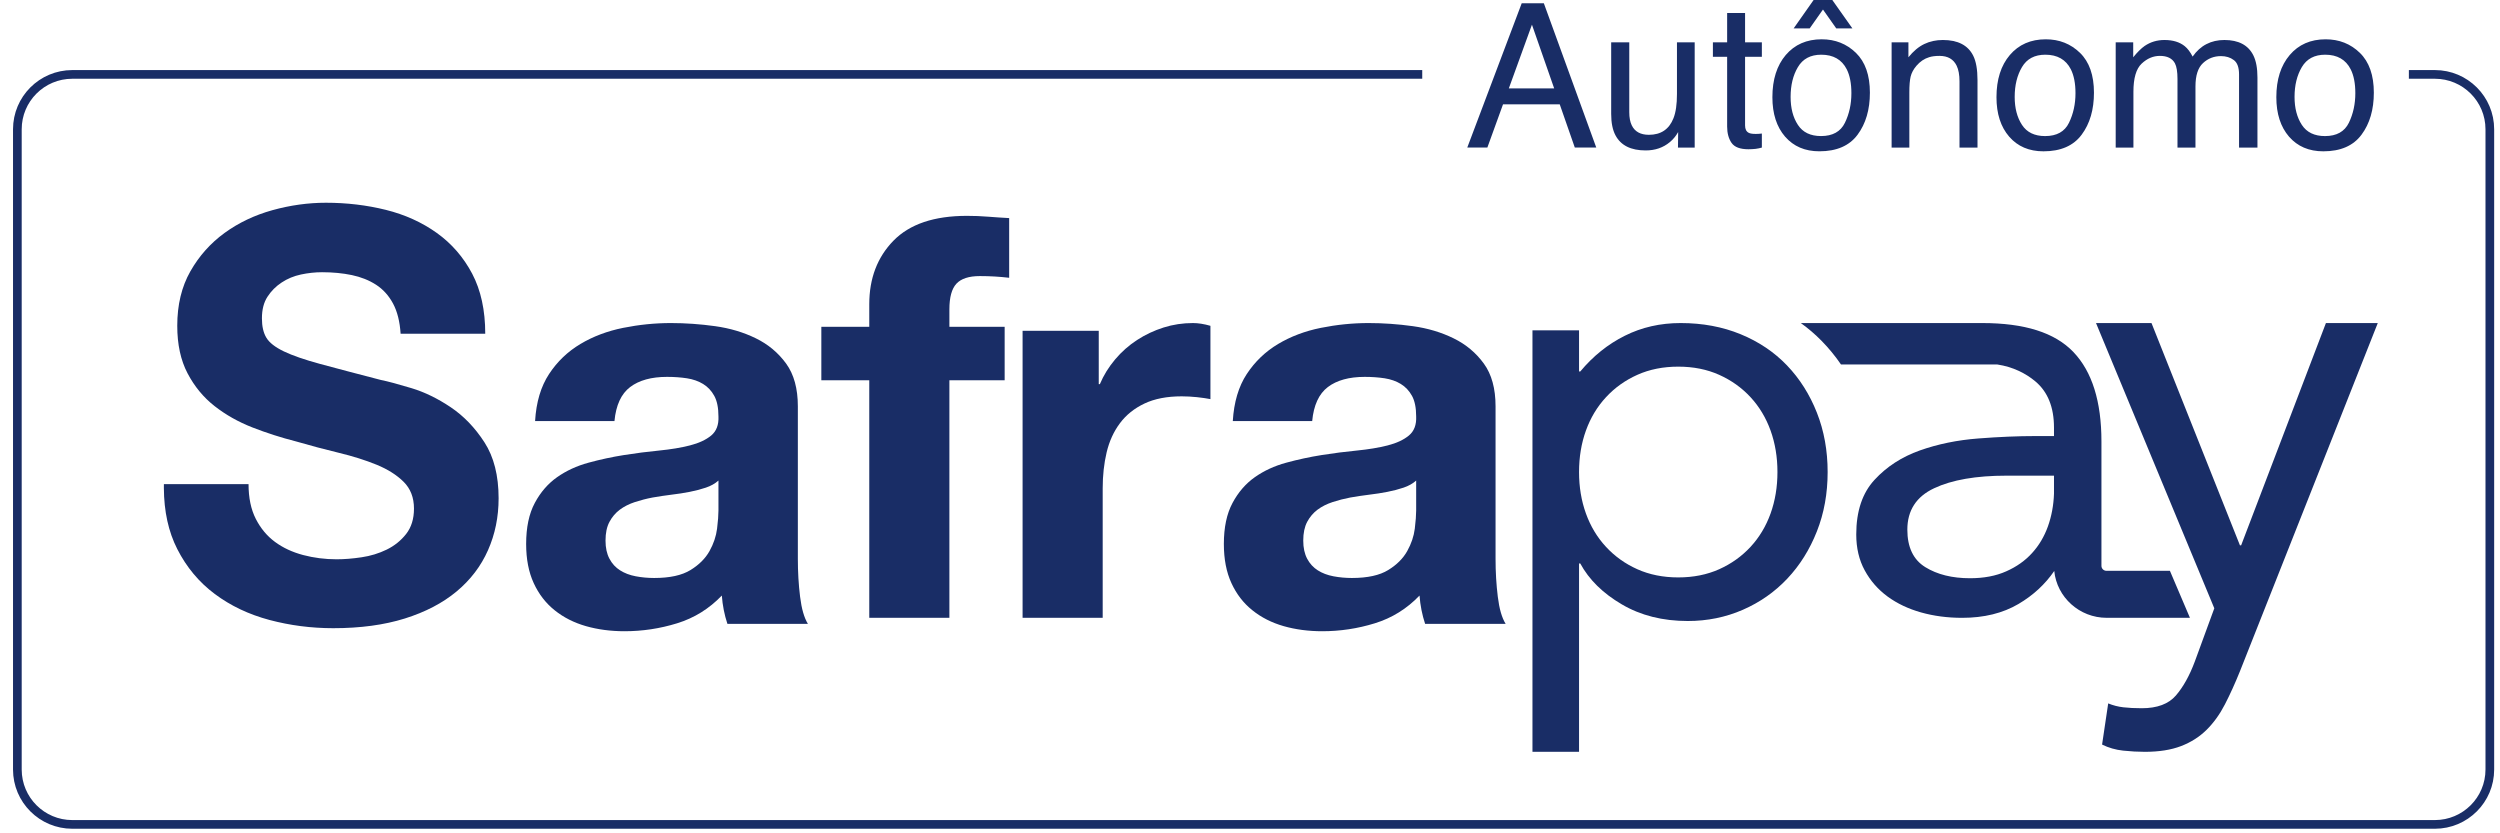
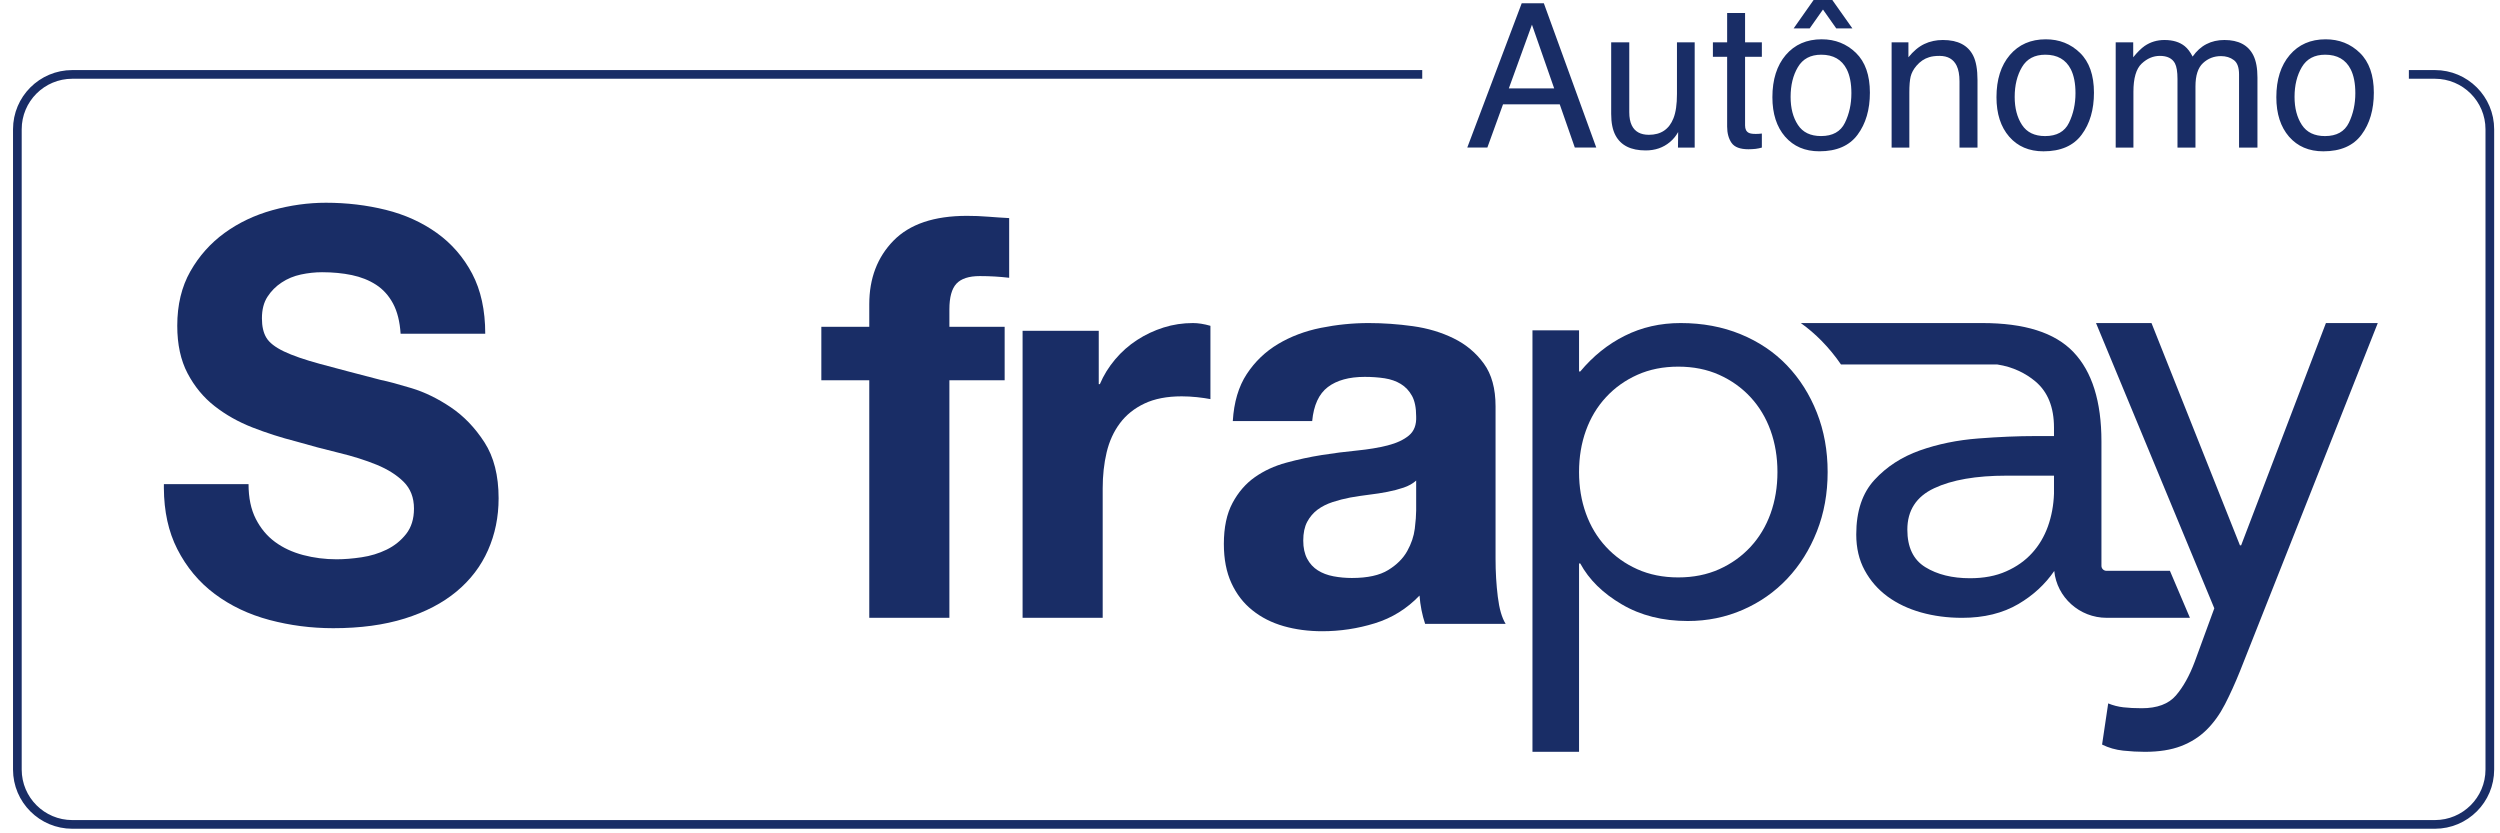
<svg xmlns="http://www.w3.org/2000/svg" width="144px" height="48px" viewBox="0 0 144 48" version="1.1">
  <title>64105D9F-6DD4-4BFC-8B11-8A14090C2D8D</title>
  <desc>Created with sketchtool.</desc>
  <g id="layout" stroke="none" stroke-width="1" fill="none" fill-rule="evenodd">
    <g id="Autônomo-safrapay-REMUNERAÇÃO" transform="translate(-114, -32)" fill="#1E2447">
      <g id="logo-safrapay-v2" transform="translate(115, 32)">
        <g id="Group-7" fill="none">
          <path d="M80.921,4.286 L3.165,4.286 C1.417,4.286 -8.32849272e-15,5.701 -8.32849272e-15,7.447 L-8.32849272e-15,44.325 C-8.32849272e-15,46.07 1.417,47.486 3.165,47.486 L139.249,47.486 C140.997,47.486 142.414,46.07 142.414,44.325 L142.414,7.447 C142.414,5.701 140.997,4.286 139.249,4.286 L137.751,4.286" id="Stroke-1" stroke="#192D66" stroke-width="0.5" />
          <path d="M86.651,0.187 L83.515,8.499 L84.672,8.499 L85.574,6.01 L88.841,6.01 L89.709,8.499 L90.945,8.499 L87.925,0.187 L86.651,0.187 Z M87.24,1.421 L88.521,5.093 L85.908,5.093 L87.24,1.421 Z" id="Fill-3" fill="#192D66" />
          <path d="M92.846,2.44 L92.846,6.463 C92.846,6.772 92.894,7.025 92.99,7.221 C93.166,7.584 93.496,7.765 93.977,7.765 C94.669,7.765 95.14,7.448 95.391,6.813 C95.527,6.474 95.593,6.008 95.593,5.415 L95.593,2.44 L96.614,2.44 L96.614,8.5 L95.651,8.5 L95.662,7.606 C95.532,7.836 95.372,8.031 95.179,8.189 C94.797,8.507 94.334,8.665 93.788,8.665 C92.939,8.665 92.362,8.376 92.054,7.799 C91.887,7.489 91.804,7.076 91.804,6.559 L91.804,2.44 L92.846,2.44 Z" id="Fill-4" fill="#192D66" />
          <path d="M98.483,0.747 L99.516,0.747 L99.516,2.439 L100.483,2.439 L100.483,3.272 L99.516,3.272 L99.516,7.226 C99.516,7.439 99.586,7.579 99.731,7.652 C99.809,7.693 99.941,7.714 100.128,7.714 C100.175,7.714 100.228,7.712 100.285,7.71 C100.343,7.706 100.408,7.701 100.483,7.692 L100.483,8.5 C100.366,8.535 100.244,8.559 100.12,8.575 C99.993,8.588 99.856,8.597 99.707,8.597 C99.231,8.597 98.908,8.474 98.739,8.232 C98.569,7.988 98.483,7.672 98.483,7.284 L98.483,3.272 L97.663,3.272 L97.663,2.439 L98.483,2.439 L98.483,0.747 Z" id="Fill-6" fill="#192D66" />
          <path d="M104.541,1.87167355e-14 L105.697,1.635 L104.768,1.635 L104.003,0.549 L103.238,1.635 L102.314,1.635 L103.464,1.87167355e-14 L104.541,1.87167355e-14 Z M105.267,7.072 C105.516,6.562 105.64,5.993 105.64,5.368 C105.64,4.804 105.55,4.343 105.371,3.989 C105.087,3.432 104.598,3.151 103.904,3.151 C103.288,3.151 102.839,3.39 102.559,3.865 C102.277,4.339 102.139,4.912 102.139,5.583 C102.139,6.227 102.277,6.764 102.559,7.193 C102.839,7.623 103.283,7.837 103.892,7.837 C104.561,7.837 105.019,7.582 105.267,7.072 L105.267,7.072 Z M105.901,3.044 C106.437,3.565 106.706,4.329 106.706,5.339 C106.706,6.316 106.469,7.123 105.997,7.759 C105.524,8.397 104.79,8.715 103.796,8.715 C102.967,8.715 102.31,8.433 101.821,7.871 C101.334,7.307 101.09,6.55 101.09,5.599 C101.09,4.582 101.348,3.771 101.86,3.168 C102.375,2.566 103.065,2.263 103.931,2.263 C104.708,2.263 105.365,2.525 105.901,3.044 L105.901,3.044 Z" id="Fill-8" fill="#192D66" />
          <path d="M107.957,2.44 L108.925,2.44 L108.925,3.299 C109.212,2.944 109.517,2.689 109.838,2.536 C110.159,2.381 110.517,2.304 110.909,2.304 C111.771,2.304 112.352,2.603 112.655,3.204 C112.82,3.531 112.904,4.001 112.904,4.613 L112.904,8.5 L111.867,8.5 L111.867,4.681 C111.867,4.31 111.812,4.012 111.703,3.785 C111.521,3.409 111.192,3.219 110.717,3.219 C110.476,3.219 110.277,3.245 110.123,3.294 C109.842,3.377 109.597,3.543 109.385,3.791 C109.215,3.992 109.105,4.198 109.053,4.411 C109.002,4.624 108.978,4.929 108.978,5.325 L108.978,8.5 L107.957,8.5 L107.957,2.44 Z" id="Fill-11" fill="#192D66" />
          <path d="M118.174,7.072 C118.422,6.562 118.548,5.994 118.548,5.368 C118.548,4.804 118.458,4.343 118.279,3.989 C117.994,3.432 117.505,3.151 116.81,3.151 C116.194,3.151 115.746,3.39 115.466,3.865 C115.186,4.339 115.046,4.912 115.046,5.583 C115.046,6.227 115.186,6.764 115.466,7.193 C115.746,7.623 116.19,7.838 116.799,7.838 C117.468,7.838 117.927,7.582 118.174,7.072 M118.808,3.044 C119.343,3.564 119.612,4.329 119.612,5.339 C119.612,6.316 119.377,7.123 118.903,7.759 C118.431,8.396 117.698,8.716 116.703,8.716 C115.874,8.716 115.216,8.433 114.728,7.871 C114.241,7.307 113.997,6.549 113.997,5.6 C113.997,4.582 114.254,3.771 114.768,3.168 C115.282,2.566 115.972,2.264 116.838,2.264 C117.615,2.264 118.271,2.524 118.808,3.044" id="Fill-13" fill="#192D66" />
          <path d="M120.864,2.44 L121.873,2.44 L121.873,3.299 C122.115,3.001 122.335,2.784 122.53,2.648 C122.867,2.418 123.248,2.304 123.675,2.304 C124.159,2.304 124.547,2.422 124.842,2.66 C125.009,2.796 125.159,2.995 125.295,3.259 C125.522,2.936 125.788,2.695 126.095,2.539 C126.4,2.382 126.743,2.304 127.126,2.304 C127.941,2.304 128.497,2.598 128.792,3.187 C128.95,3.504 129.029,3.93 129.029,4.465 L129.029,8.5 L127.969,8.5 L127.969,4.29 C127.969,3.886 127.87,3.608 127.666,3.459 C127.465,3.307 127.218,3.232 126.927,3.232 C126.527,3.232 126.182,3.366 125.894,3.633 C125.604,3.901 125.459,4.349 125.459,4.975 L125.459,8.5 L124.423,8.5 L124.423,4.545 C124.423,4.133 124.374,3.833 124.275,3.645 C124.12,3.362 123.832,3.219 123.409,3.219 C123.023,3.219 122.673,3.369 122.357,3.667 C122.042,3.965 121.885,4.505 121.885,5.286 L121.885,8.5 L120.864,8.5 L120.864,2.44 Z" id="Fill-15" fill="#192D66" />
          <path d="M134.295,7.072 C134.542,6.562 134.667,5.994 134.667,5.368 C134.667,4.804 134.578,4.343 134.398,3.989 C134.115,3.432 133.625,3.151 132.931,3.151 C132.315,3.151 131.867,3.39 131.586,3.865 C131.306,4.339 131.166,4.912 131.166,5.583 C131.166,6.227 131.306,6.764 131.586,7.193 C131.867,7.623 132.311,7.838 132.919,7.838 C133.588,7.838 134.046,7.582 134.295,7.072 M134.928,3.044 C135.463,3.564 135.733,4.329 135.733,5.339 C135.733,6.316 135.497,7.123 135.023,7.759 C134.551,8.396 133.818,8.716 132.822,8.716 C131.993,8.716 131.337,8.433 130.847,7.871 C130.361,7.307 130.117,6.549 130.117,5.6 C130.117,4.582 130.375,3.771 130.889,3.168 C131.402,2.566 132.092,2.264 132.957,2.264 C133.735,2.264 134.392,2.524 134.928,3.044" id="Fill-17" fill="#192D66" />
          <path d="M92.588,19.34 C91.611,19.828 90.758,20.515 90.023,21.398 L89.953,21.398 L89.953,19.026 L87.27,19.026 L87.27,43.305 L89.953,43.305 L89.953,32.456 L90.023,32.456 C90.527,33.387 91.326,34.173 92.416,34.811 C93.504,35.452 94.772,35.77 96.217,35.77 C97.342,35.77 98.398,35.555 99.385,35.125 C100.371,34.695 101.226,34.096 101.949,33.329 C102.673,32.561 103.24,31.654 103.653,30.607 C104.066,29.562 104.272,28.422 104.272,27.189 C104.272,25.957 104.066,24.817 103.653,23.77 C103.24,22.724 102.666,21.816 101.932,21.049 C101.197,20.281 100.308,19.683 99.264,19.253 C98.219,18.823 97.067,18.608 95.805,18.608 C94.635,18.608 93.562,18.851 92.588,19.34 M93.311,32.788 C92.61,32.474 92.007,32.043 91.504,31.497 C90.998,30.951 90.614,30.312 90.35,29.579 C90.085,28.845 89.953,28.05 89.953,27.189 C89.953,26.329 90.085,25.533 90.35,24.799 C90.614,24.067 90.998,23.427 91.504,22.881 C92.007,22.335 92.61,21.904 93.311,21.59 C94.011,21.276 94.797,21.119 95.667,21.119 C96.539,21.119 97.325,21.276 98.025,21.59 C98.725,21.904 99.328,22.335 99.833,22.881 C100.337,23.427 100.721,24.067 100.985,24.799 C101.248,25.533 101.381,26.329 101.381,27.189 C101.381,28.05 101.248,28.845 100.985,29.579 C100.721,30.312 100.337,30.951 99.833,31.497 C99.328,32.043 98.725,32.474 98.025,32.788 C97.325,33.101 96.539,33.259 95.667,33.259 C94.797,33.259 94.011,33.101 93.311,32.788" id="Fill-19" fill="#192D66" />
          <path d="M132.973,18.608 L128.09,31.41 L128.02,31.41 L122.926,18.608 L119.73,18.608 L126.544,35.038 L125.42,38.107 C125.116,38.922 124.752,39.573 124.331,40.061 C123.909,40.55 123.254,40.794 122.364,40.794 C121.965,40.794 121.614,40.776 121.31,40.741 C121.005,40.707 120.712,40.631 120.432,40.516 L120.08,42.887 C120.454,43.073 120.858,43.189 121.292,43.236 C121.726,43.282 122.141,43.305 122.54,43.305 C123.36,43.305 124.055,43.195 124.63,42.974 C125.203,42.754 125.695,42.439 126.105,42.033 C126.514,41.625 126.865,41.137 127.158,40.566 C127.452,39.996 127.739,39.364 128.02,38.667 L135.96,18.608 L132.973,18.608 Z" id="Fill-21" fill="#192D66" />
          <path d="M102.727,18.608 C103.166,18.922 103.546,19.251 103.922,19.631 C104.334,20.051 104.708,20.507 105.042,20.995 L114.05,20.995 C114.953,21.134 115.685,21.504 116.241,21.972 C116.953,22.572 117.31,23.458 117.31,24.633 L117.31,25.117 L116.257,25.117 C115.254,25.117 114.149,25.163 112.947,25.256 C111.743,25.348 110.622,25.578 109.582,25.946 C108.544,26.316 107.671,26.879 106.973,27.638 C106.27,28.398 105.92,29.447 105.92,30.785 C105.92,31.566 106.081,32.257 106.409,32.856 C106.736,33.456 107.175,33.957 107.724,34.36 C108.274,34.762 108.917,35.068 109.653,35.276 C110.39,35.483 111.176,35.587 112.017,35.587 C113.28,35.587 114.359,35.321 115.261,34.791 C116.111,34.291 116.798,33.657 117.325,32.888 C117.475,34.4 118.777,35.586 120.344,35.586 L125.14,35.586 L123.987,32.879 L120.331,32.879 C120.173,32.879 120.043,32.751 120.043,32.595 L120.043,25.428 C120.043,23.125 119.506,21.408 118.43,20.279 C117.355,19.152 115.603,18.608 113.175,18.608 L102.727,18.608 Z M109.897,32.667 C109.208,32.242 108.863,31.522 108.863,30.507 C108.863,29.402 109.378,28.606 110.406,28.123 C111.434,27.638 112.825,27.398 114.577,27.398 L117.31,27.398 L117.31,28.436 C117.287,29.102 117.171,29.729 116.961,30.319 C116.75,30.904 116.447,31.419 116.047,31.856 C115.651,32.293 115.156,32.645 114.56,32.908 C113.965,33.175 113.267,33.306 112.472,33.306 C111.446,33.306 110.587,33.093 109.897,32.667 L109.897,32.667 Z" id="Fill-23" fill="#192D66" />
          <path d="M14.696,12.105 C13.669,12.39 12.749,12.827 11.936,13.417 C11.124,14.008 10.466,14.746 9.963,15.632 C9.461,16.517 9.21,17.562 9.21,18.764 C9.21,19.836 9.407,20.749 9.803,21.503 C10.199,22.258 10.718,22.888 11.359,23.39 C12.001,23.893 12.728,24.303 13.541,24.621 C14.354,24.938 15.187,25.205 16.044,25.424 C16.877,25.666 17.7,25.884 18.513,26.081 C19.326,26.277 20.053,26.507 20.695,26.769 C21.335,27.032 21.855,27.36 22.25,27.753 C22.646,28.147 22.845,28.661 22.845,29.296 C22.845,29.886 22.694,30.372 22.395,30.755 C22.095,31.137 21.721,31.439 21.272,31.658 C20.823,31.876 20.342,32.024 19.828,32.099 C19.315,32.176 18.834,32.215 18.385,32.215 C17.722,32.215 17.081,32.133 16.461,31.97 C15.839,31.804 15.299,31.554 14.84,31.214 C14.38,30.875 14.011,30.433 13.733,29.886 C13.455,29.339 13.316,28.673 13.316,27.885 L8.44,27.885 C8.439,27.917 8.439,27.951 8.439,27.983 L8.439,28.111 C8.446,29.459 8.704,30.63 9.21,31.624 C9.744,32.675 10.466,33.538 11.375,34.216 C12.284,34.894 13.332,35.392 14.518,35.709 C15.706,36.025 16.93,36.184 18.192,36.184 C19.753,36.184 21.127,35.998 22.314,35.627 C23.501,35.255 24.496,34.736 25.298,34.069 C26.1,33.402 26.704,32.608 27.11,31.69 C27.516,30.772 27.72,29.776 27.72,28.705 C27.72,27.393 27.447,26.316 26.902,25.474 C26.357,24.632 25.71,23.96 24.961,23.456 C24.212,22.954 23.459,22.586 22.699,22.357 C21.941,22.128 21.347,21.968 20.919,21.881 C19.486,21.509 18.326,21.204 17.438,20.963 C16.55,20.722 15.856,20.482 15.353,20.242 C14.851,20 14.513,19.738 14.343,19.453 C14.171,19.17 14.087,18.798 14.087,18.338 C14.087,17.835 14.193,17.42 14.407,17.092 C14.621,16.762 14.893,16.489 15.225,16.271 C15.556,16.052 15.925,15.899 16.331,15.812 C16.738,15.726 17.144,15.68 17.55,15.68 C18.171,15.68 18.743,15.736 19.267,15.845 C19.791,15.955 20.256,16.14 20.662,16.402 C21.068,16.665 21.394,17.027 21.64,17.485 C21.886,17.945 22.03,18.524 22.075,19.224 L26.95,19.224 C26.95,17.868 26.698,16.714 26.196,15.762 C25.693,14.811 25.015,14.03 24.159,13.417 C23.304,12.806 22.325,12.362 21.223,12.088 C20.122,11.815 18.972,11.678 17.775,11.678 C16.75,11.678 15.722,11.821 14.696,12.105" id="Fill-25" fill="#192D66" />
-           <path d="M34.892,18.885 C33.981,19.069 33.159,19.379 32.43,19.815 C31.699,20.251 31.098,20.827 30.626,21.544 C30.154,22.262 29.885,23.165 29.821,24.253 L34.393,24.253 C34.48,23.34 34.779,22.687 35.295,22.295 C35.811,21.904 36.519,21.708 37.421,21.708 C37.828,21.708 38.21,21.735 38.564,21.789 C38.919,21.845 39.229,21.952 39.497,22.116 C39.766,22.279 39.981,22.508 40.142,22.801 C40.303,23.094 40.383,23.492 40.383,23.992 C40.404,24.47 40.265,24.835 39.965,25.086 C39.664,25.334 39.256,25.525 38.74,25.656 C38.226,25.788 37.636,25.884 36.97,25.951 C36.305,26.015 35.627,26.103 34.941,26.211 C34.254,26.32 33.573,26.467 32.896,26.652 C32.22,26.836 31.619,27.114 31.093,27.483 C30.566,27.854 30.136,28.349 29.805,28.969 C29.472,29.588 29.306,30.377 29.306,31.334 C29.306,32.204 29.451,32.955 29.741,33.585 C30.031,34.217 30.433,34.739 30.948,35.151 C31.464,35.566 32.064,35.869 32.752,36.066 C33.438,36.261 34.179,36.359 34.973,36.359 C36.004,36.359 37.012,36.207 38,35.902 C38.987,35.598 39.847,35.065 40.577,34.304 C40.598,34.587 40.636,34.864 40.689,35.136 C40.743,35.407 40.812,35.674 40.899,35.935 L45.535,35.935 C45.321,35.587 45.17,35.065 45.085,34.37 C44.998,33.673 44.956,32.944 44.956,32.182 L44.956,23.404 C44.956,22.382 44.73,21.56 44.28,20.941 C43.828,20.32 43.249,19.836 42.541,19.489 C41.832,19.141 41.047,18.906 40.19,18.787 C39.331,18.668 38.483,18.608 37.645,18.608 C36.723,18.608 35.805,18.701 34.892,18.885 M35.618,33.194 C35.274,33.129 34.973,33.015 34.716,32.851 C34.457,32.688 34.254,32.466 34.104,32.182 C33.953,31.9 33.878,31.552 33.878,31.137 C33.878,30.703 33.953,30.344 34.104,30.061 C34.254,29.779 34.452,29.545 34.7,29.359 C34.947,29.175 35.236,29.029 35.569,28.919 C35.902,28.811 36.24,28.723 36.583,28.658 C36.948,28.593 37.313,28.54 37.678,28.494 C38.043,28.451 38.392,28.397 38.725,28.331 C39.058,28.267 39.369,28.185 39.658,28.087 C39.949,27.989 40.19,27.854 40.383,27.679 L40.383,29.408 C40.383,29.669 40.357,30.018 40.303,30.453 C40.248,30.888 40.104,31.318 39.868,31.742 C39.631,32.165 39.267,32.531 38.774,32.834 C38.279,33.139 37.582,33.292 36.68,33.292 C36.315,33.292 35.961,33.259 35.618,33.194" id="Fill-27" fill="#192D66" />
          <path d="M50.467,13.86 C49.536,14.812 49.07,16.033 49.07,17.524 L49.07,18.822 L46.309,18.822 L46.309,21.902 L49.07,21.902 L49.07,35.587 L53.685,35.587 L53.685,21.902 L56.868,21.902 L56.868,18.822 L53.685,18.822 L53.685,17.816 C53.685,17.124 53.82,16.632 54.09,16.34 C54.361,16.049 54.81,15.902 55.439,15.902 C56.024,15.902 56.587,15.936 57.128,16 L57.128,12.562 C56.739,12.542 56.338,12.514 55.926,12.482 C55.515,12.448 55.103,12.433 54.692,12.433 C52.807,12.433 51.399,12.909 50.467,13.86" id="Fill-29" fill="#192D66" />
          <path d="M66.024,18.864 C65.483,19.035 64.973,19.274 64.497,19.583 C64.021,19.892 63.599,20.265 63.231,20.703 C62.862,21.14 62.569,21.614 62.353,22.125 L62.288,22.125 L62.288,19.056 L57.901,19.056 L57.901,35.587 L62.515,35.587 L62.515,28.137 C62.515,27.391 62.59,26.698 62.742,26.057 C62.894,25.419 63.148,24.859 63.507,24.379 C63.864,23.9 64.335,23.522 64.92,23.244 C65.504,22.967 66.22,22.829 67.064,22.829 C67.345,22.829 67.638,22.845 67.942,22.876 C68.245,22.909 68.504,22.946 68.721,22.989 L68.721,18.767 C68.352,18.661 68.018,18.608 67.714,18.608 C67.13,18.608 66.565,18.693 66.024,18.864" id="Fill-31" fill="#192D66" />
          <path d="M75.081,18.885 C74.169,19.069 73.347,19.379 72.617,19.815 C71.888,20.251 71.286,20.827 70.814,21.544 C70.342,22.262 70.074,23.165 70.009,24.253 L74.582,24.253 C74.668,23.34 74.968,22.687 75.483,22.295 C75.999,21.904 76.707,21.708 77.609,21.708 C78.016,21.708 78.398,21.735 78.753,21.789 C79.107,21.845 79.417,21.952 79.686,22.116 C79.954,22.279 80.169,22.508 80.331,22.801 C80.492,23.094 80.571,23.492 80.571,23.992 C80.592,24.47 80.453,24.835 80.152,25.086 C79.852,25.334 79.445,25.525 78.93,25.656 C78.414,25.788 77.824,25.884 77.159,25.951 C76.493,26.015 75.816,26.103 75.129,26.211 C74.443,26.32 73.762,26.467 73.085,26.652 C72.408,26.836 71.807,27.114 71.282,27.483 C70.755,27.854 70.326,28.349 69.994,28.969 C69.661,29.588 69.494,30.377 69.494,31.334 C69.494,32.204 69.639,32.955 69.929,33.585 C70.219,34.217 70.62,34.739 71.137,35.151 C71.652,35.566 72.253,35.869 72.94,36.066 C73.627,36.261 74.367,36.359 75.162,36.359 C76.192,36.359 77.201,36.207 78.188,35.902 C79.176,35.598 80.035,35.065 80.765,34.304 C80.786,34.587 80.823,34.864 80.877,35.136 C80.93,35.407 81.001,35.674 81.087,35.935 L85.725,35.935 C85.508,35.587 85.358,35.065 85.273,34.37 C85.187,33.673 85.144,32.944 85.144,32.182 L85.144,23.404 C85.144,22.382 84.919,21.56 84.468,20.941 C84.017,20.32 83.437,19.836 82.729,19.489 C82.021,19.141 81.237,18.906 80.379,18.787 C79.52,18.668 78.671,18.608 77.835,18.608 C76.912,18.608 75.993,18.701 75.081,18.885 M75.806,33.194 C75.461,33.129 75.162,33.015 74.904,32.851 C74.646,32.688 74.443,32.466 74.292,32.182 C74.143,31.9 74.067,31.552 74.067,31.137 C74.067,30.703 74.143,30.344 74.292,30.061 C74.443,29.779 74.641,29.545 74.888,29.359 C75.135,29.175 75.424,29.029 75.758,28.919 C76.09,28.811 76.429,28.723 76.771,28.658 C77.138,28.593 77.503,28.54 77.866,28.494 C78.231,28.451 78.581,28.397 78.913,28.331 C79.246,28.267 79.557,28.185 79.848,28.087 C80.137,27.989 80.379,27.854 80.571,27.679 L80.571,29.408 C80.571,29.669 80.544,30.018 80.492,30.453 C80.437,30.888 80.293,31.318 80.056,31.742 C79.82,32.165 79.455,32.531 78.961,32.834 C78.468,33.139 77.769,33.292 76.868,33.292 C76.503,33.292 76.149,33.259 75.806,33.194" id="Fill-33" fill="#192D66" />
        </g>
      </g>
    </g>
  </g>
</svg>